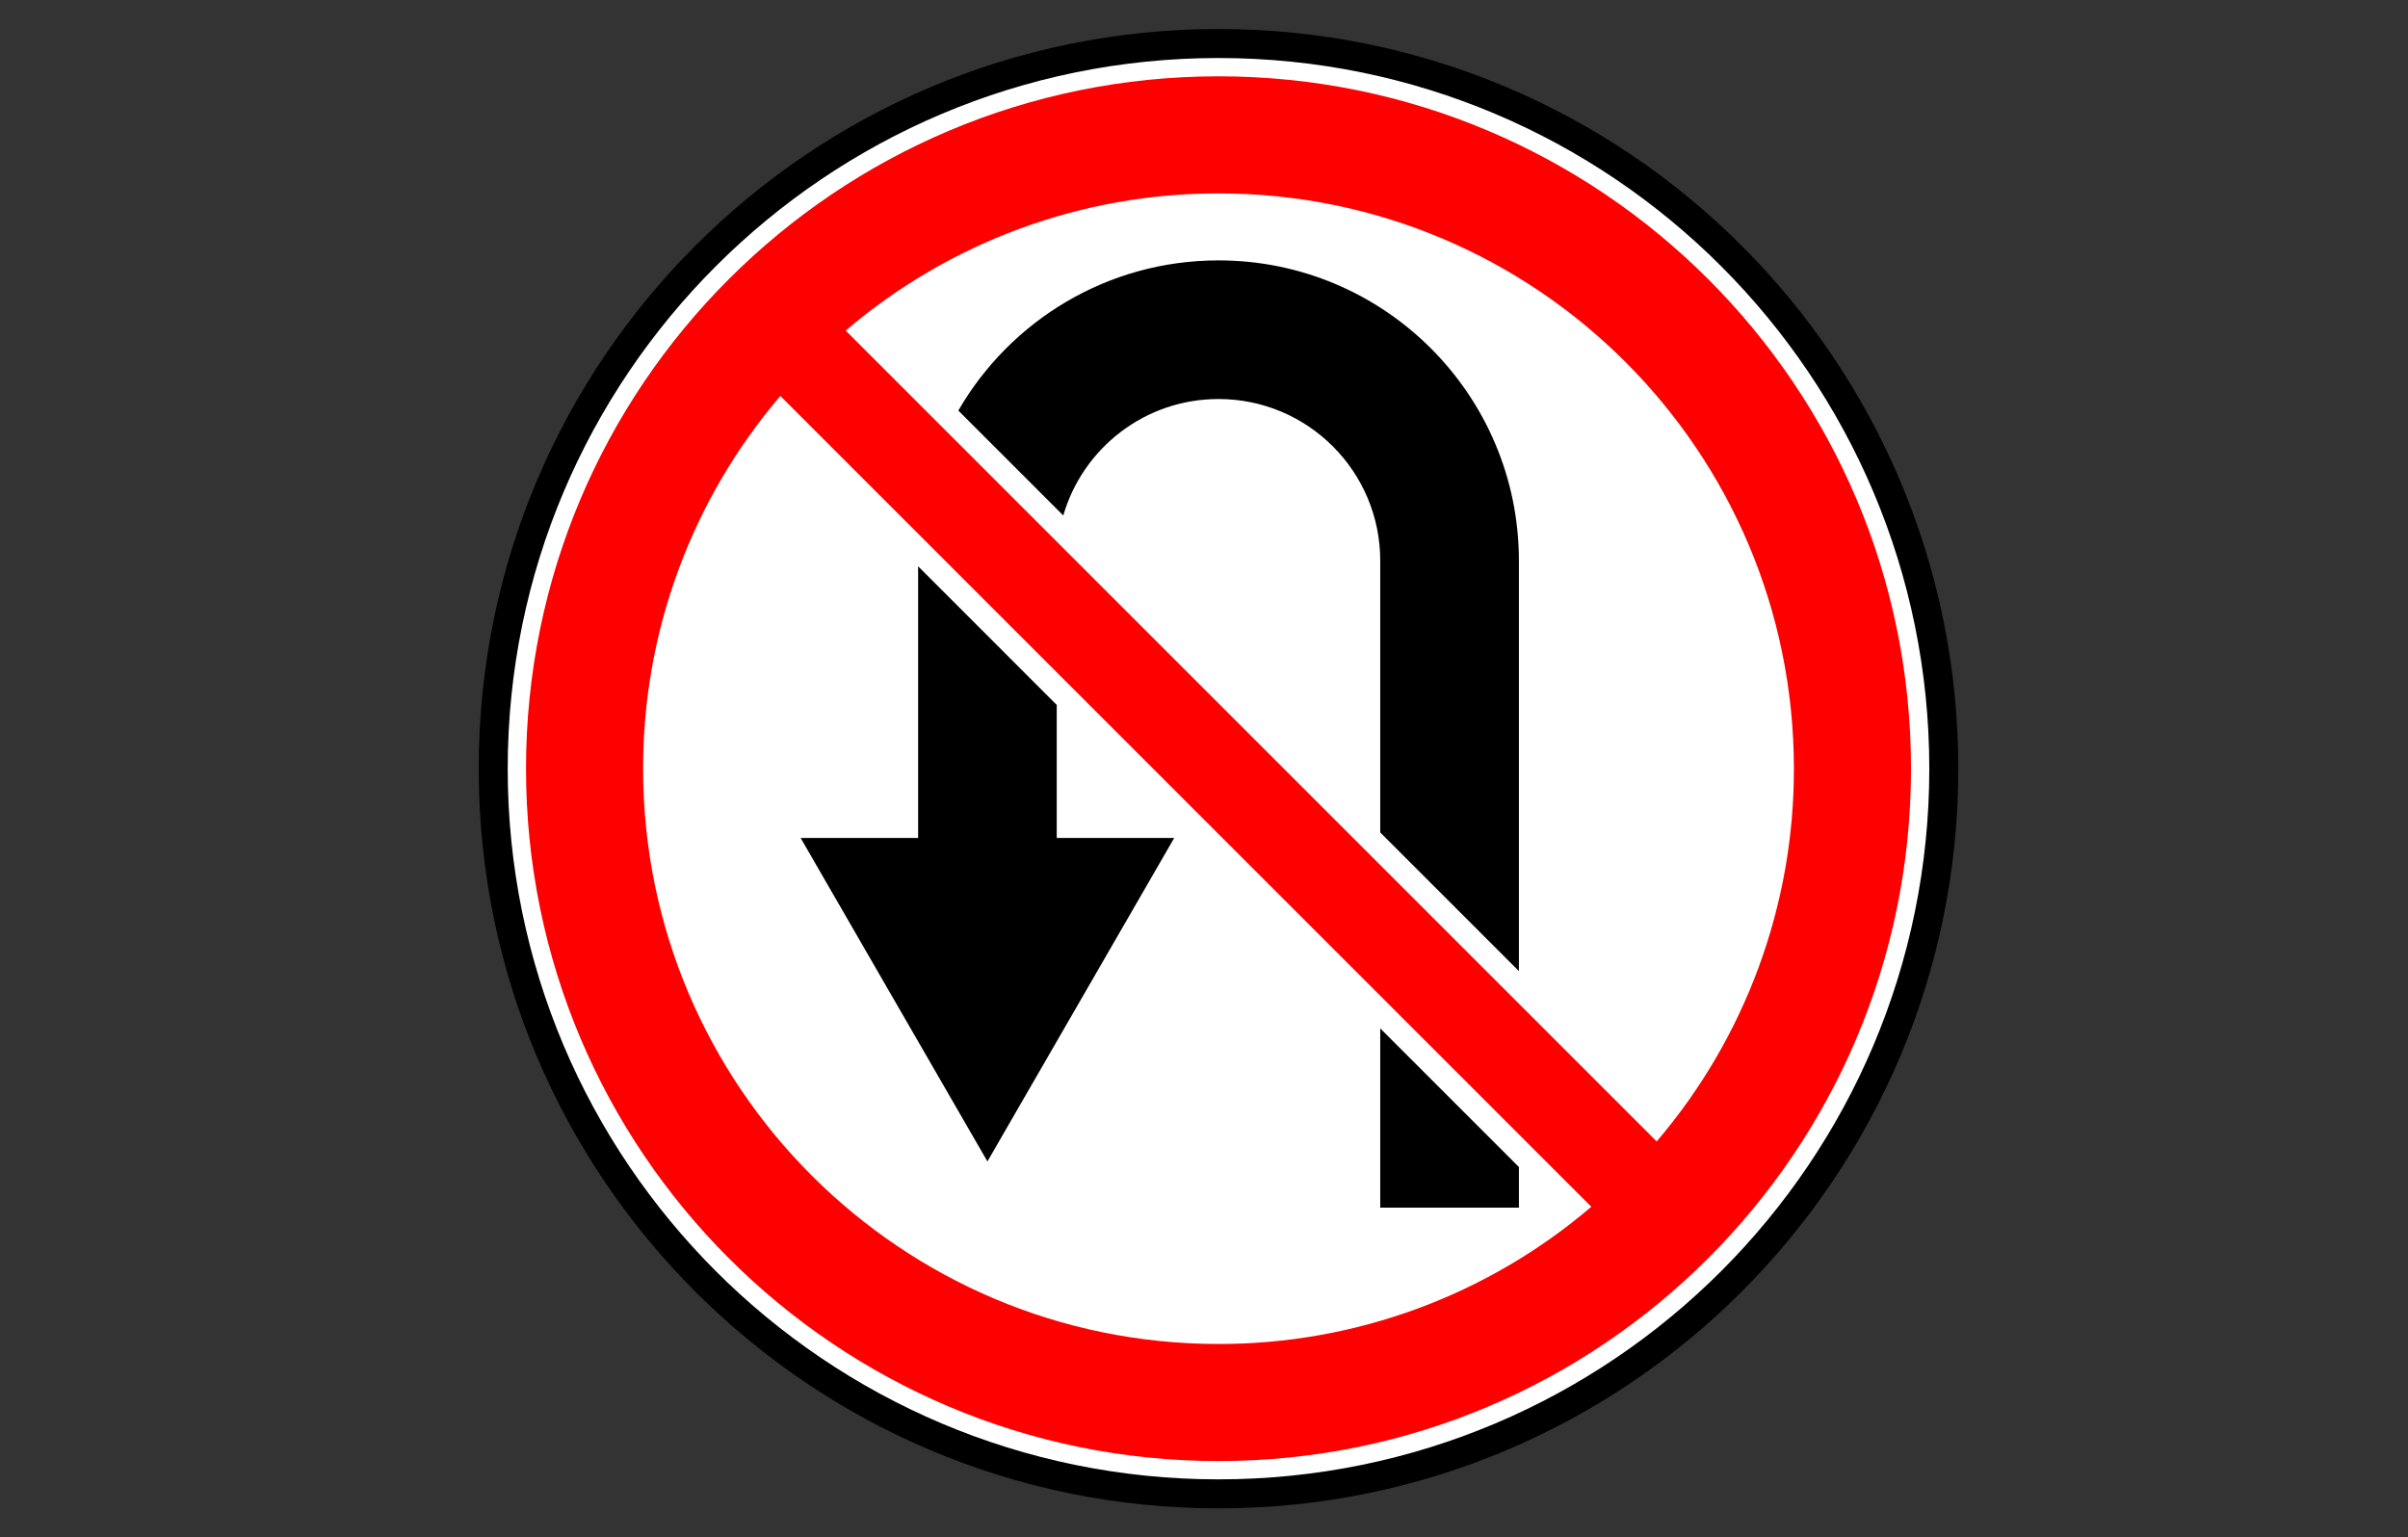
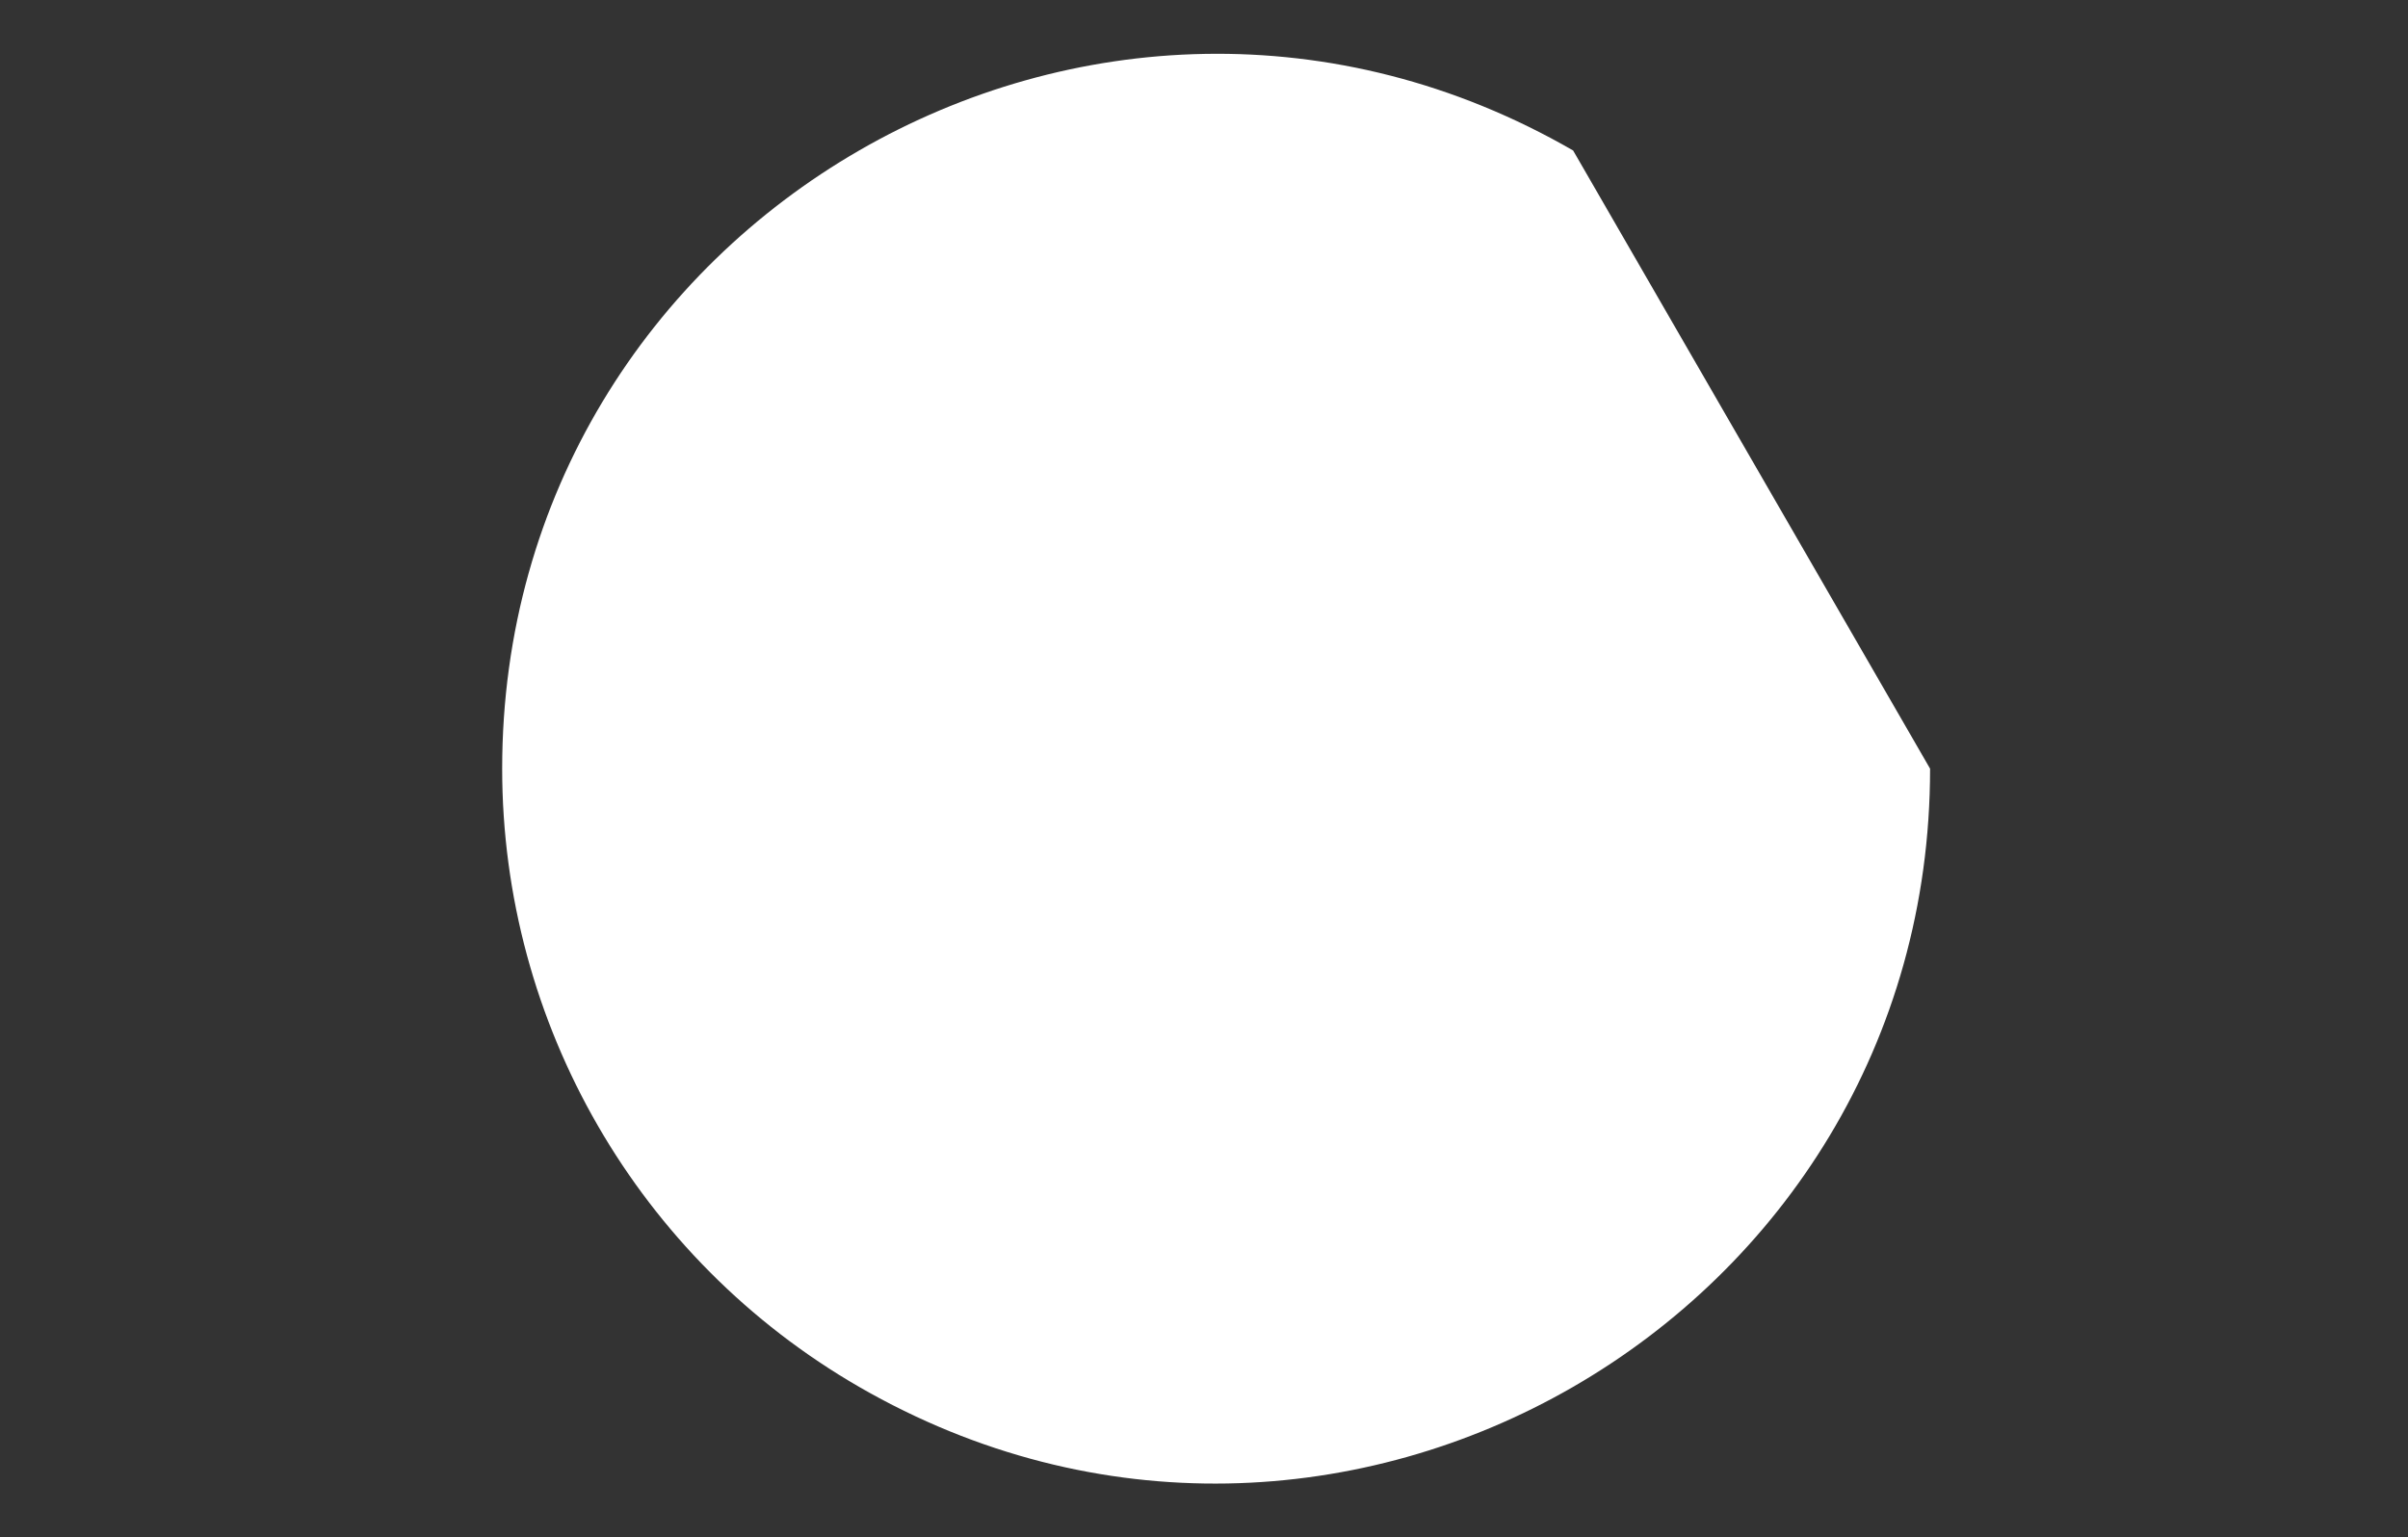
<svg xmlns="http://www.w3.org/2000/svg" viewBox="1958.5 2458.5 83 53" width="83" height="53">
  <rect x="1958.5" y="2458.5" width="83" height="53" fill="#333333" stroke="none" />
-   <path fill="#FFF" stroke="none" fill-opacity="1" stroke-width="1" stroke-opacity="1" color="rgb(51, 51, 51)" font-size-adjust="none" fill-rule="nonzero" id="tSvg15f1687733a" title="Path 97" d="M 2025.027 2485 C 2025.027 2503.944 2004.519 2515.784 1988.113 2506.312 C 1980.499 2501.916 1975.809 2493.792 1975.809 2485 C 1975.809 2466.056 1996.316 2454.216 2012.723 2463.688C 2020.337 2468.084 2025.027 2476.208 2025.027 2485Z" />
-   <path fill="none" stroke="#000" fill-opacity="1" stroke-width="1" stroke-opacity="1" color="rgb(51, 51, 51)" fill-rule="evenodd" font-size-adjust="none" id="tSvg1561e126a45" title="Path 98" d="M 2025.5 2485 C 2025.5 2498.807 2014.307 2510 2000.5 2510 C 1986.693 2510 1975.5 2498.807 1975.5 2485 C 1975.5 2471.193 1986.693 2460 2000.5 2460C 2014.307 2460 2025.5 2471.193 2025.5 2485Z" />
-   <path fill="red" stroke="none" fill-opacity="1" stroke-width="1" stroke-opacity="1" color="rgb(51, 51, 51)" font-size-adjust="none" id="tSvgc254104d0b" title="Path 99" d="M 2000.5 2461.131 C 1987.318 2461.131 1976.631 2471.818 1976.631 2485 C 1976.631 2498.182 1987.318 2508.869 2000.5 2508.869 C 2013.682 2508.869 2024.369 2498.182 2024.369 2485C 2024.369 2471.818 2013.682 2461.131 2000.5 2461.131Z M 2000.5 2465.167 C 2011.453 2465.167 2020.333 2474.047 2020.333 2485 C 2020.34 2489.71 2018.662 2494.268 2015.603 2497.85 C 2006.285 2488.532 1996.968 2479.215 1987.65 2469.897C 1991.232 2466.838 1995.79 2465.161 2000.5 2465.167Z M 1985.397 2472.15 C 1994.715 2481.468 2004.032 2490.785 2013.35 2500.103 C 2009.768 2503.162 2005.21 2504.839 2000.5 2504.833 C 1989.547 2504.833 1980.667 2495.953 1980.667 2485C 1980.66 2480.29 1982.338 2475.732 1985.397 2472.15Z" />
-   <path fill="#000" stroke="none" fill-opacity="1" stroke-width="1" stroke-opacity="1" color="rgb(51, 51, 51)" font-size-adjust="none" id="tSvg53bb10bb1f" title="Path 100" d="M 2000.5 2467.477 C 1996.667 2467.477 1993.322 2469.559 1991.532 2472.654 C 1992.738 2473.86 1993.943 2475.065 1995.149 2476.271 C 1995.823 2473.952 1997.963 2472.256 2000.5 2472.256 C 2003.579 2472.256 2006.075 2474.752 2006.075 2477.831 C 2006.075 2480.953 2006.075 2484.076 2006.075 2487.198 C 2007.668 2488.791 2009.261 2490.384 2010.854 2491.977 C 2010.854 2487.262 2010.854 2482.547 2010.854 2477.831C 2010.854 2472.113 2006.219 2467.477 2000.5 2467.477Z M 1990.146 2478.023 C 1990.146 2481.145 1990.146 2484.267 1990.146 2487.389 C 1988.796 2487.389 1987.447 2487.389 1986.097 2487.389 C 1988.243 2491.106 1990.389 2494.823 1992.535 2498.54 C 1994.681 2494.823 1996.827 2491.106 1998.973 2487.389 C 1997.624 2487.389 1996.274 2487.389 1994.924 2487.389 C 1994.924 2485.86 1994.924 2484.331 1994.924 2482.802C 1993.331 2481.209 1991.738 2479.616 1990.146 2478.023Z M 2006.075 2493.953 C 2006.075 2496.013 2006.075 2498.073 2006.075 2500.133 C 2007.668 2500.133 2009.261 2500.133 2010.854 2500.133 C 2010.854 2499.666 2010.854 2499.199 2010.854 2498.732C 2009.261 2497.139 2007.668 2495.546 2006.075 2493.953Z" />
+   <path fill="#FFF" stroke="none" fill-opacity="1" stroke-width="1" stroke-opacity="1" color="rgb(51, 51, 51)" font-size-adjust="none" fill-rule="nonzero" id="tSvg15f1687733a" title="Path 97" d="M 2025.027 2485 C 2025.027 2503.944 2004.519 2515.784 1988.113 2506.312 C 1980.499 2501.916 1975.809 2493.792 1975.809 2485 C 1975.809 2466.056 1996.316 2454.216 2012.723 2463.688Z" />
  <defs> </defs>
</svg>